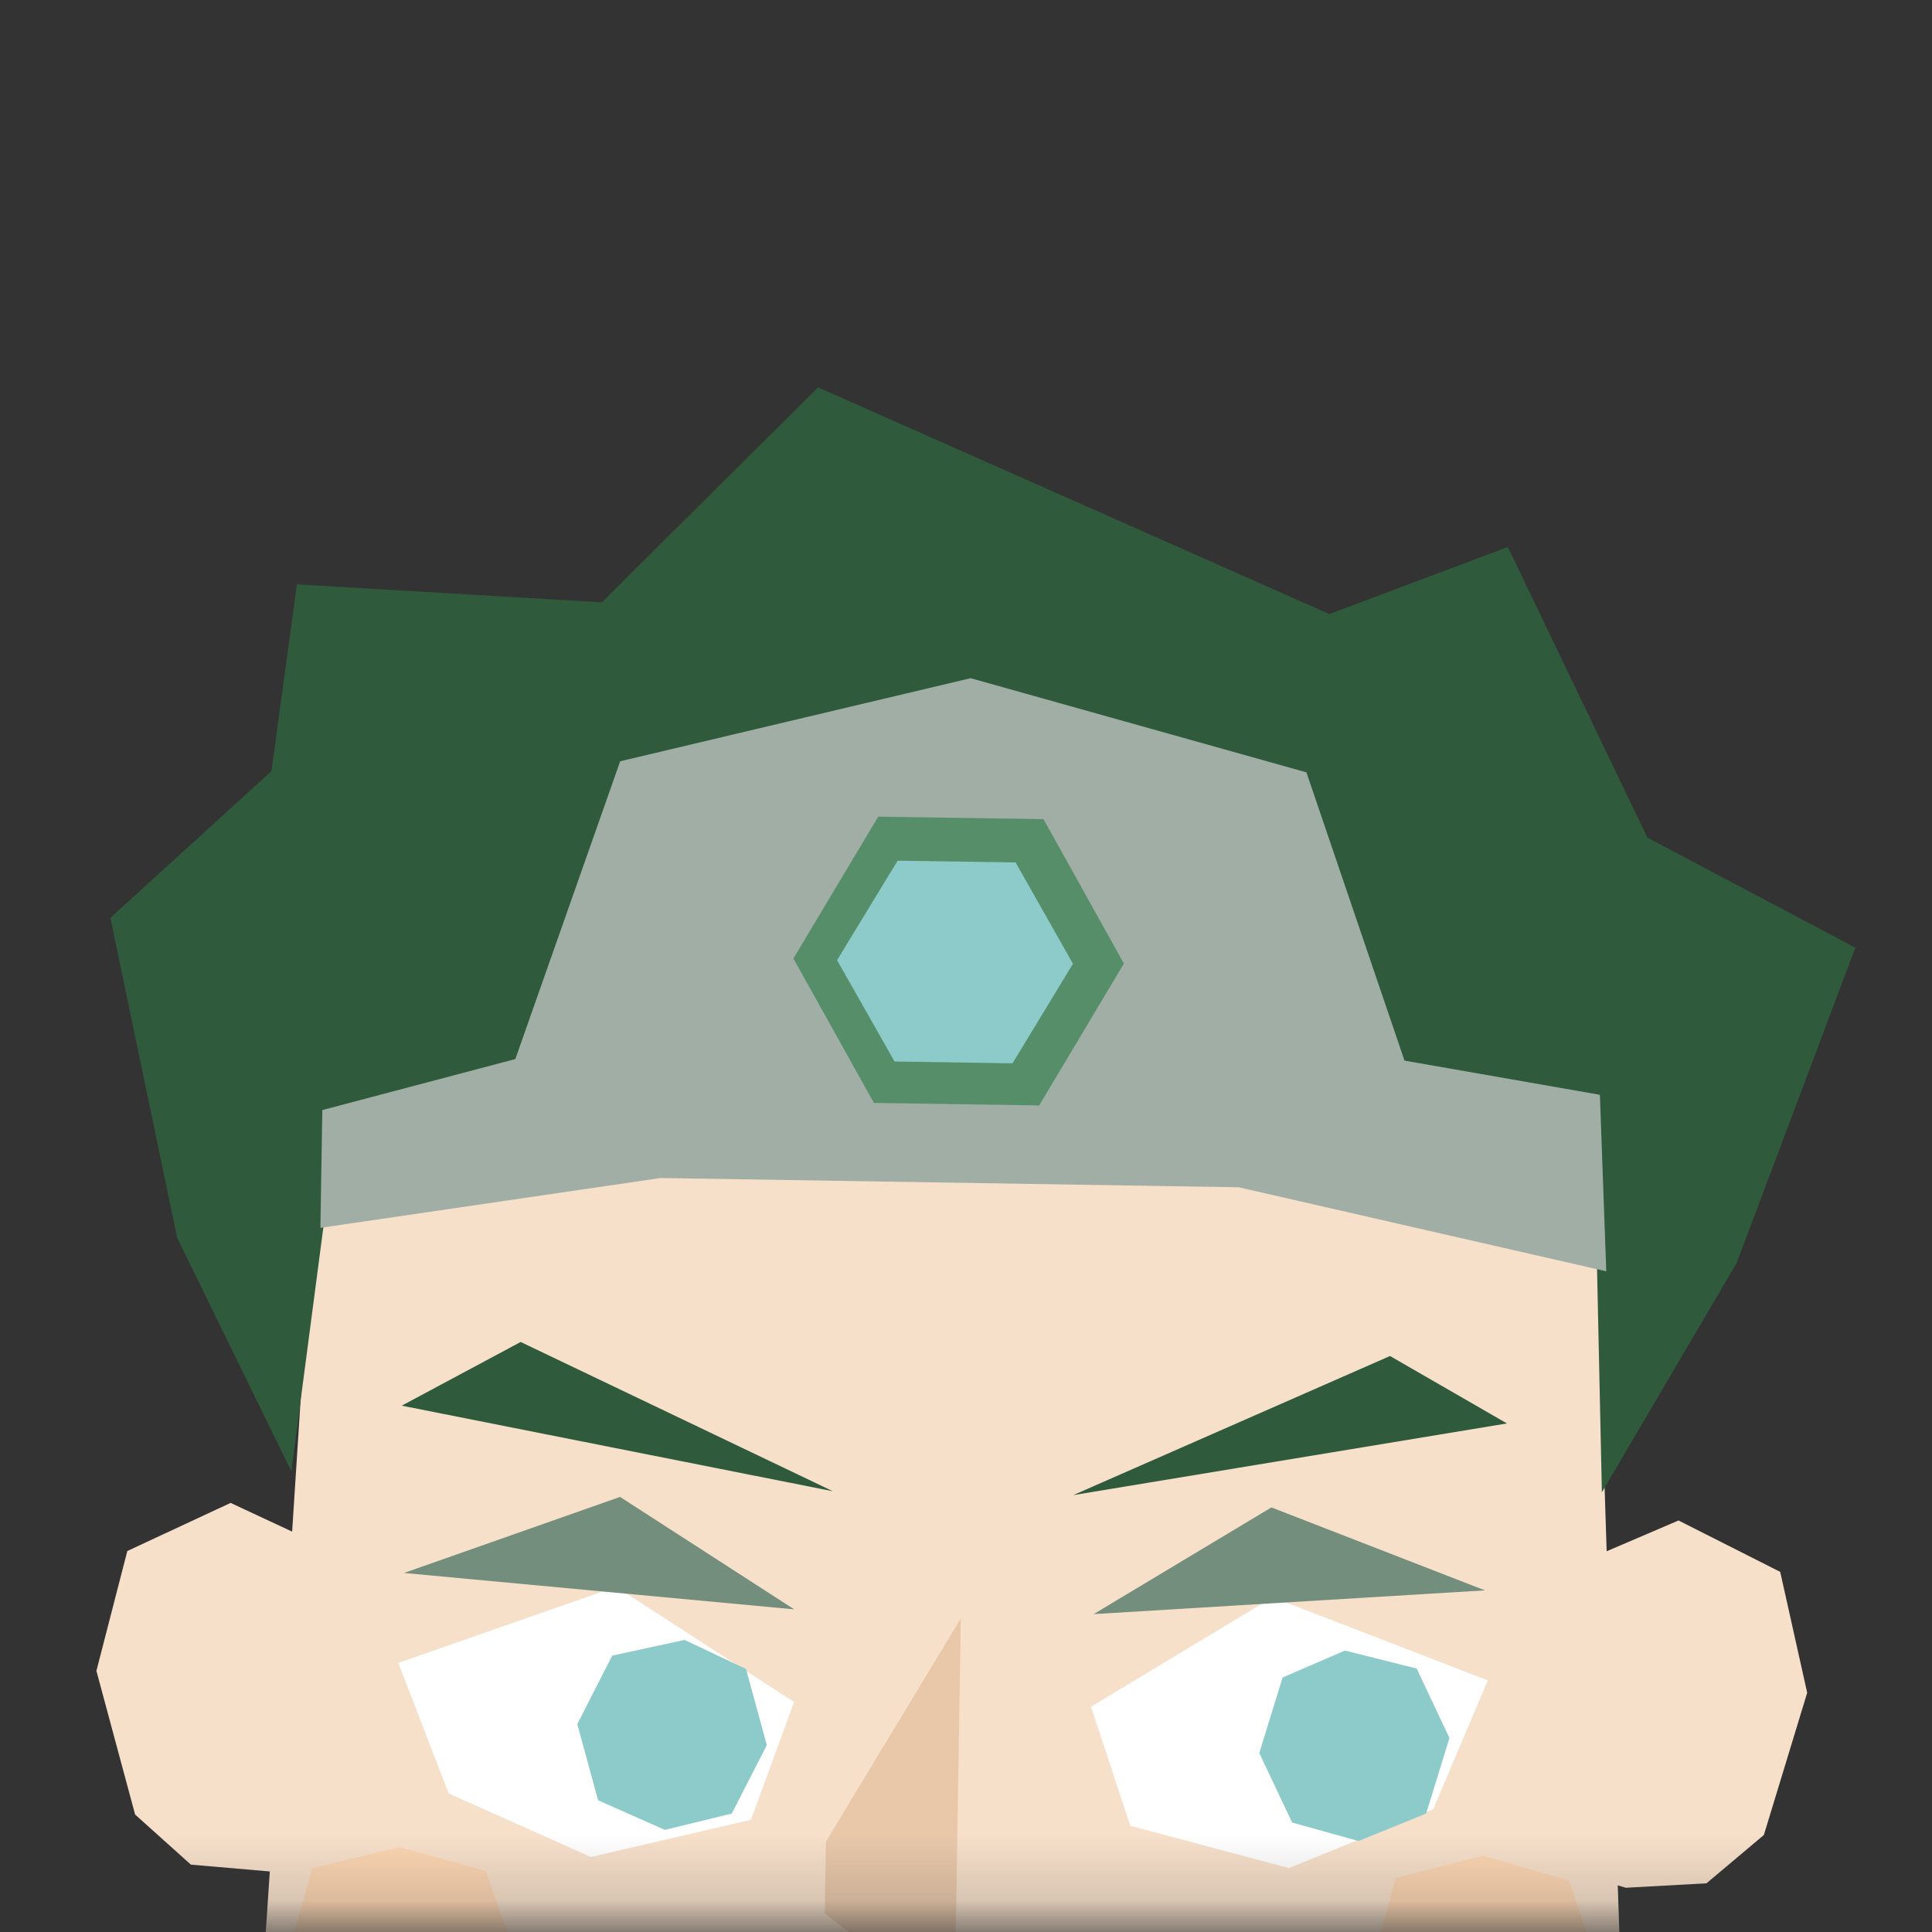
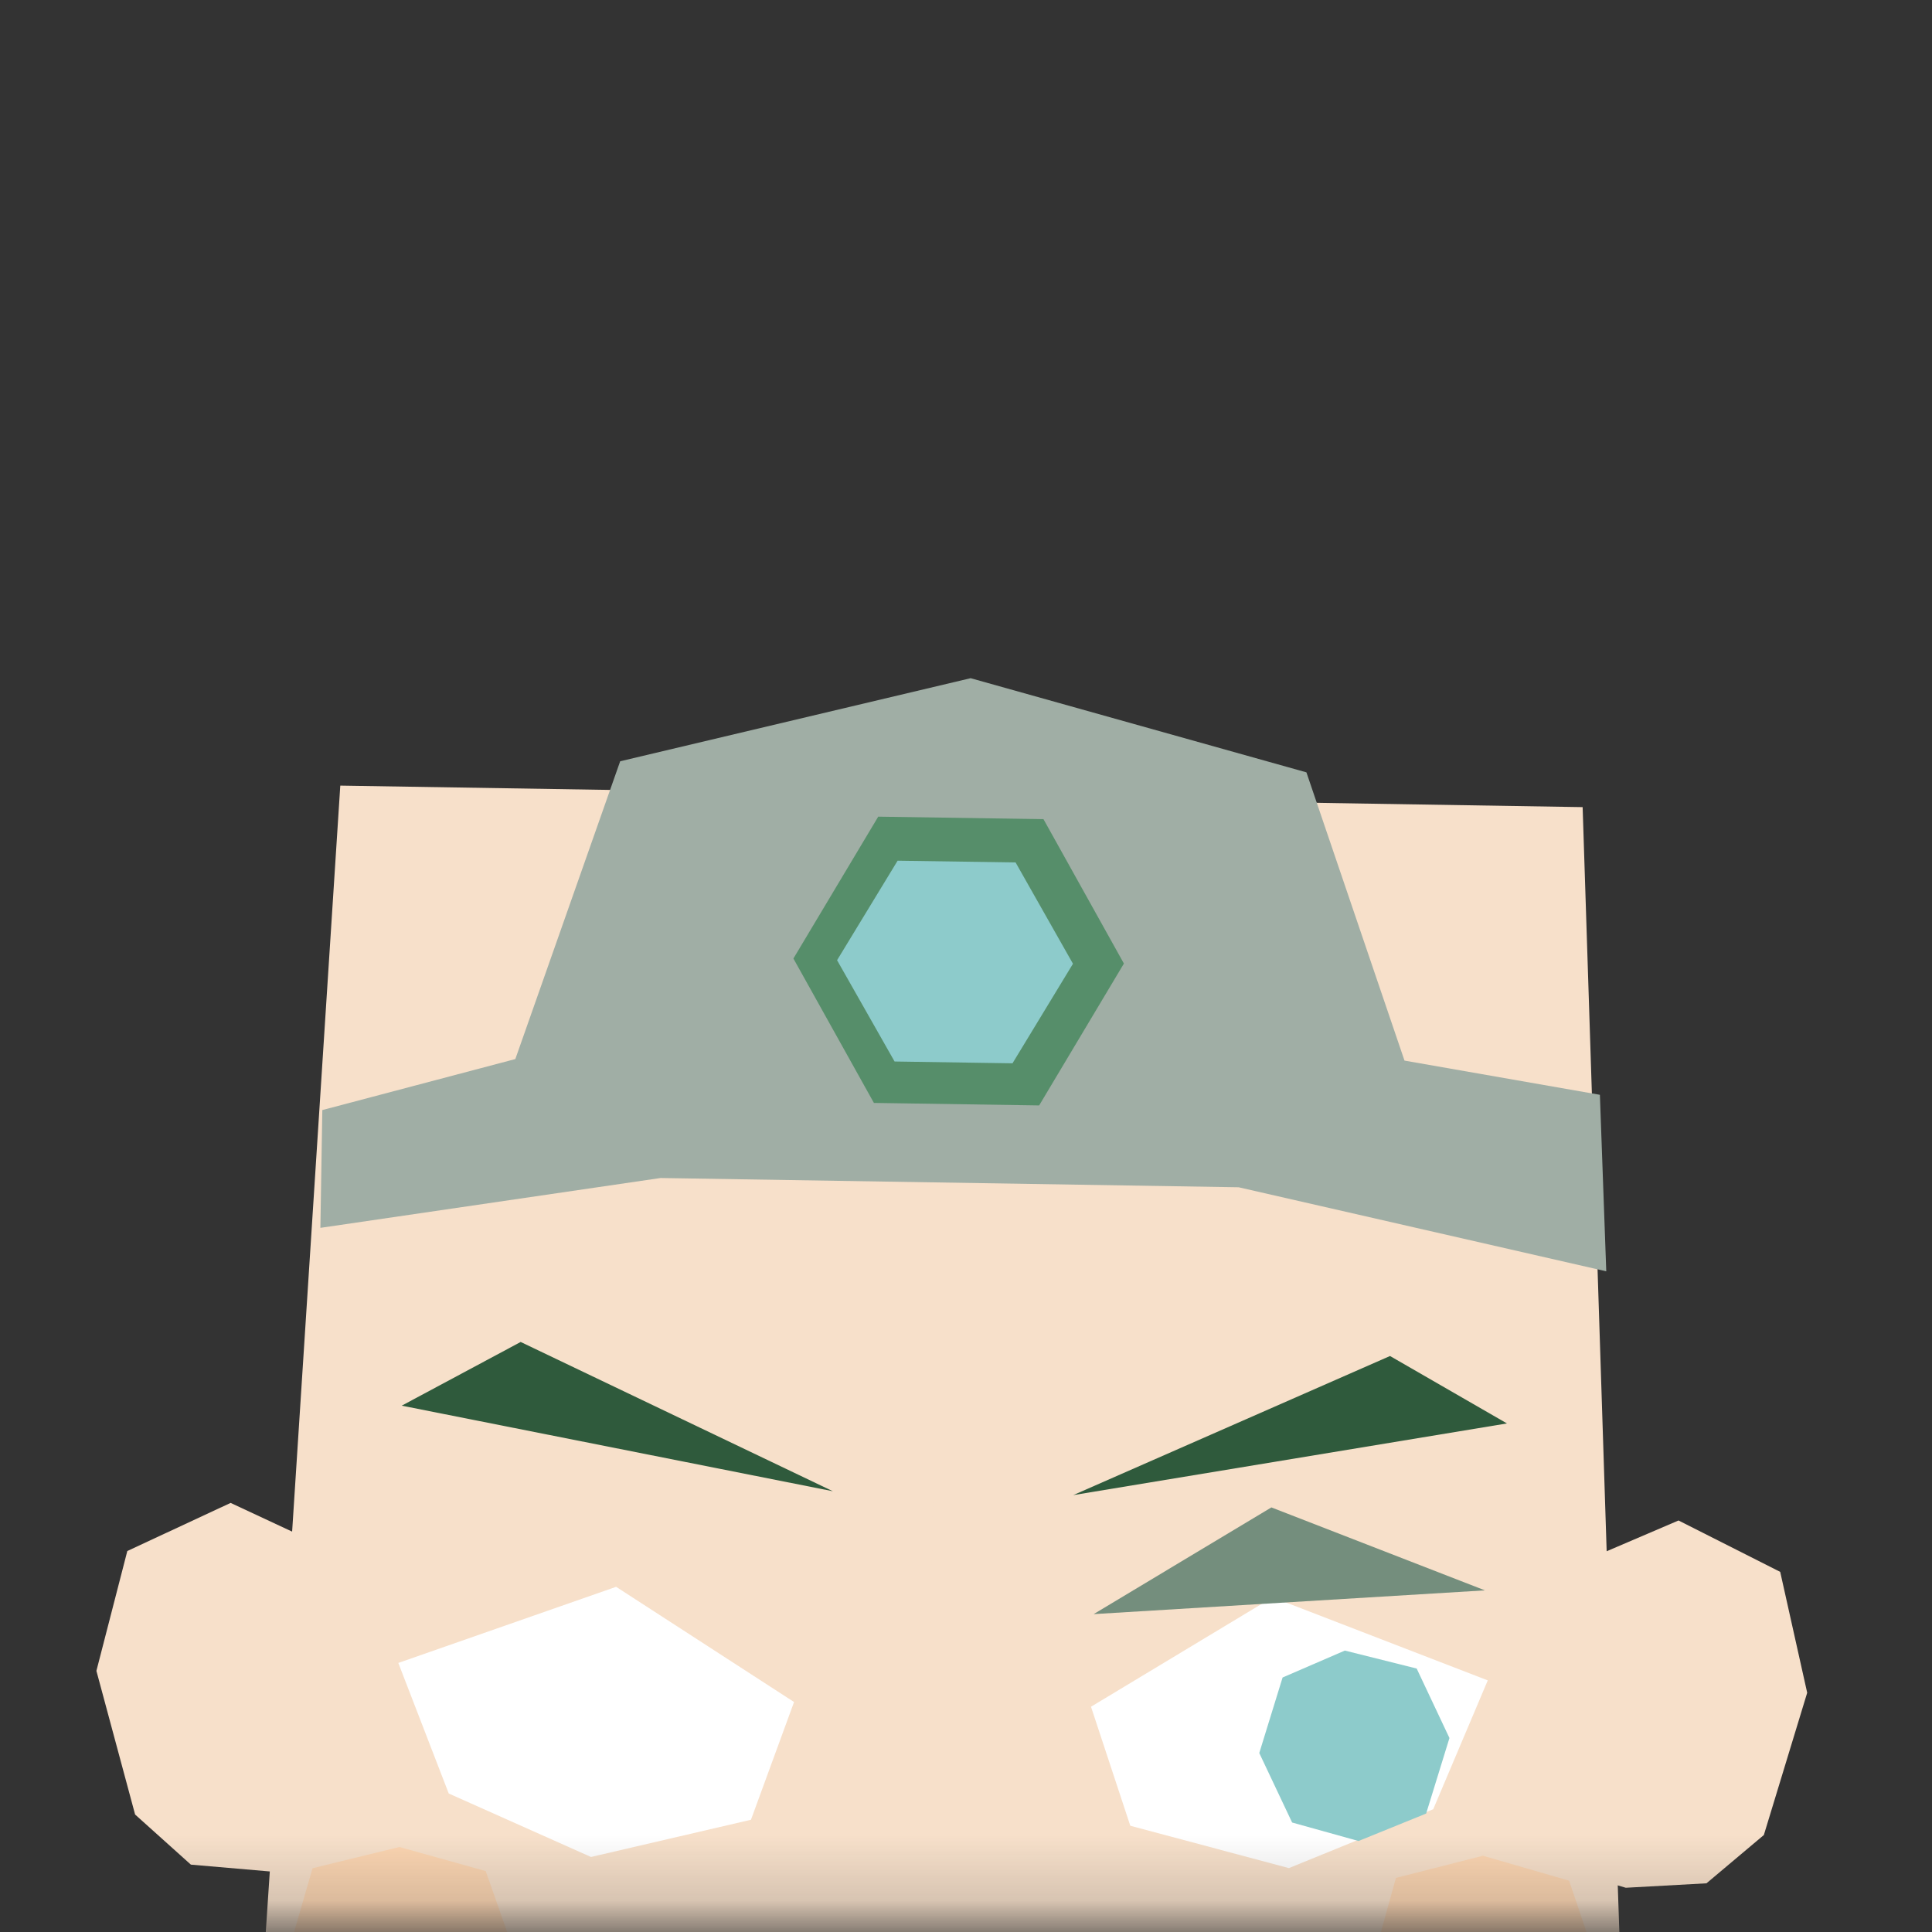
<svg xmlns="http://www.w3.org/2000/svg" width="30" height="30" viewBox="0 0 30 30" fill="none">
  <rect x="0" y="0" width="30" height="30" fill="#333333" stroke="none" />
  <g clip-path="url(#clip0_3150_11274)">
    <mask id="mask0_3150_11274" style="mask-type:alpha" maskUnits="userSpaceOnUse" x="-13" y="-4" width="57" height="34">
      <rect x="-13" y="-4" width="56.4" height="33.84" fill="#D9D9D9" />
    </mask>
    <g mask="url(#mask0_3150_11274)">
      <path d="M24.309 25.43L24.282 24.373L26.064 23.61L27.643 24.408L28.062 26.285L27.389 28.494L26.498 29.244L25.245 29.313L24.399 29.063L24.31 25.43L24.309 25.43Z" fill="#F7E0CA" />
      <path d="M5.277 25.213L5.337 24.157L3.581 23.337L1.977 24.084L1.497 25.945L2.098 28.176L2.964 28.954L4.215 29.062L5.068 28.84L5.274 25.213L5.277 25.213Z" fill="#F7E0CA" />
      <path d="M15.197 12.358L5.284 12.199L4.402 25.862L3.888 33.599L11.12 39.065L14.766 39.124" fill="#F7E0CA" />
      <path d="M14.662 12.373L24.575 12.533L25.017 26.218L25.281 34.016L17.879 39.173L14.232 39.115" fill="#F7E0CA" />
      <path d="M24.32 31.917L23.028 32.344L21.632 31.873L21.294 30.533L21.676 29.16L23.027 28.816L24.365 29.203L24.822 30.551L24.321 31.917L24.32 31.917Z" fill="#FCD5B1" />
      <path d="M7.501 31.663L6.208 32.073L4.811 31.619L4.471 30.33L4.853 29.01L6.202 28.68L7.542 29.054L7.999 30.349L7.5 31.663L7.501 31.663Z" fill="#FCD5B1" />
      <path d="M8.085 20.838L12.933 23.156L6.238 21.827L8.085 20.838Z" fill="#2F5A3C" />
      <path d="M21.584 21.056L16.665 23.216L23.4 22.103L21.584 21.056Z" fill="#2F5A3C" />
-       <path d="M14.821 31.27L12.807 29.712L12.825 28.596L14.92 25.13L14.821 31.271L14.821 31.27Z" fill="#E9C8AA" />
      <path d="M6.965 27.848L9.177 28.835L11.661 28.257L12.33 26.429L9.567 24.64L6.185 25.822L6.968 27.849L6.965 27.848Z" fill="white" />
-       <path d="M9.286 27.954L10.323 28.414L11.363 28.161L11.907 27.098L11.584 25.915L10.63 25.465L9.507 25.708L8.964 26.771L9.287 27.954L9.286 27.954Z" fill="#8DCBCB" />
-       <path d="M9.628 23.244L12.333 24.99L6.273 24.425L9.628 23.244Z" fill="#748E7D" />
      <path d="M22.257 28.093L20.014 29.008L17.551 28.35L16.941 26.502L19.761 24.803L23.102 26.093L22.255 28.094L22.257 28.093Z" fill="white" />
      <path d="M22.147 28.16L21.095 28.587L20.064 28.3L19.554 27.221L19.916 26.048L20.883 25.63L21.998 25.909L22.507 26.988L22.145 28.161L22.147 28.16Z" fill="#8DCBCB" />
      <path d="M19.742 23.407L16.982 25.064L23.058 24.695L19.742 23.407Z" fill="#748E7D" />
-       <path d="M5.066 18.716L4.524 22.846L2.751 19.221L1.714 14.252L4.215 11.974L4.61 9.074L9.346 9.353L12.703 6.015L20.642 9.535L23.414 8.494L25.581 13.007L28.81 14.715L26.967 19.611L24.874 23.173L24.796 19.576L21.627 16.472L18.758 14.553L10.186 14.415L7.506 17.059L5.066 18.716Z" fill="#2F5A3C" />
      <path d="M4.975 19.066L10.258 18.292L19.234 18.436L24.942 19.741L24.843 17L21.809 16.469L20.286 11.993L15.072 10.531L9.63 11.821L8.002 16.445L5.005 17.237L4.975 19.066Z" fill="#A0AEA5" />
      <path d="M16.203 12.72L13.637 12.681L12.32 14.884L13.57 17.126L16.136 17.165L17.452 14.962L16.203 12.72Z" fill="#568E6A" />
      <path d="M15.77 13.392L13.938 13.365L12.998 14.91L13.891 16.483L15.722 16.511L16.661 14.965L15.77 13.392Z" fill="#8DCBCB" />
    </g>
  </g>
  <defs>
    <clipPath id="clip0_3150_11274">
      <rect width="30" height="30" fill="white" />
    </clipPath>
  </defs>
</svg>